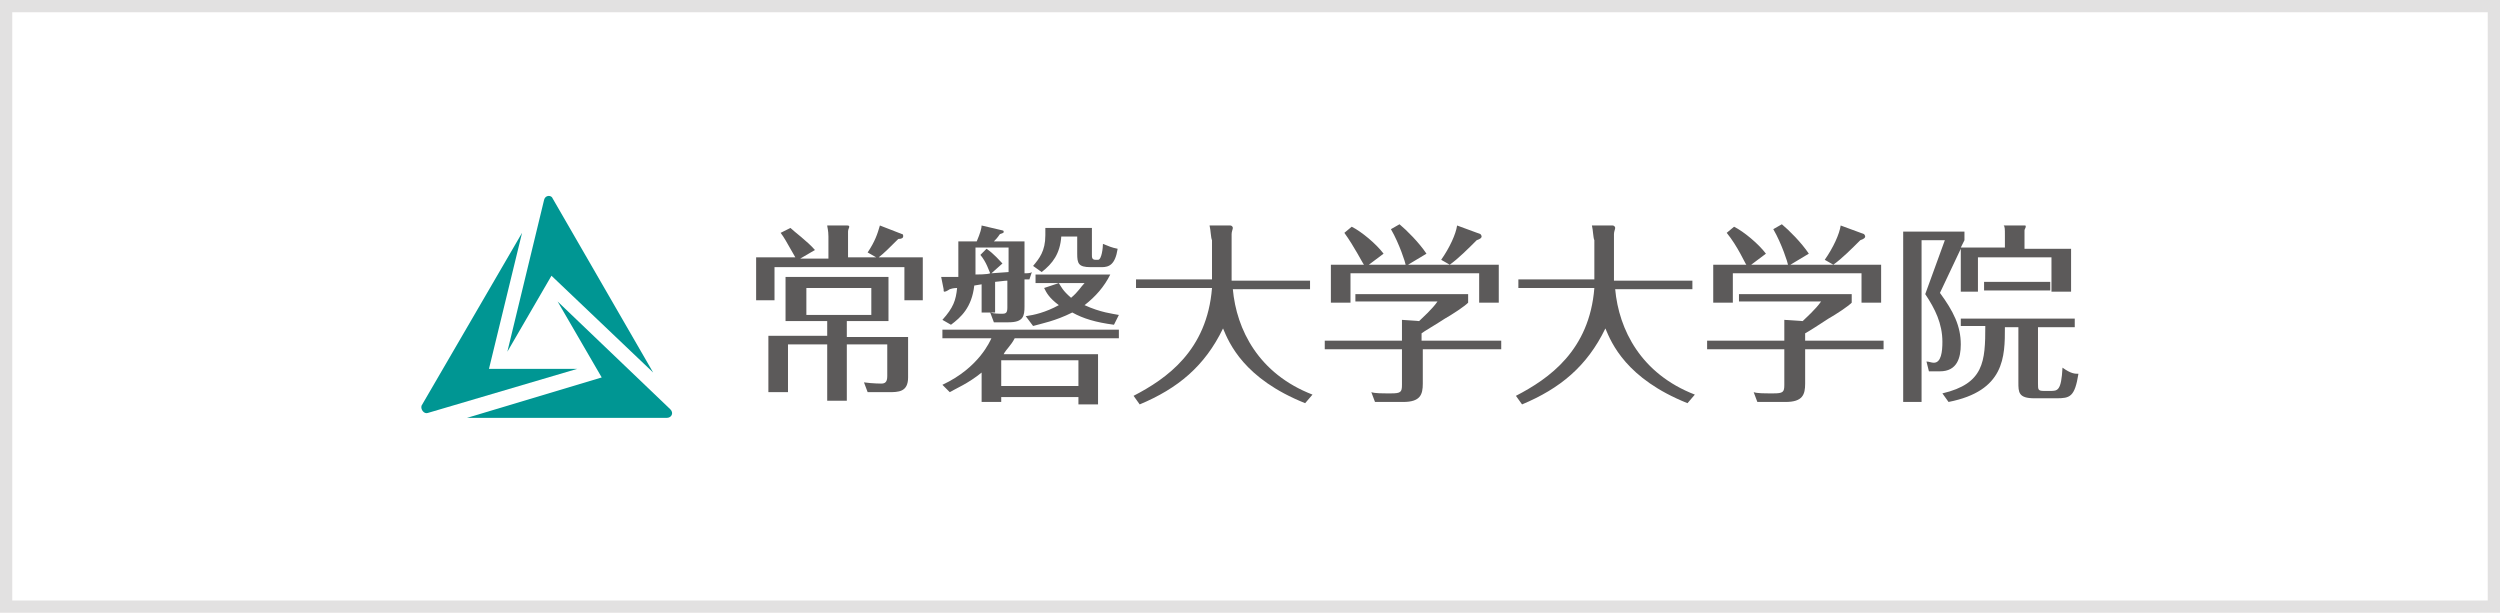
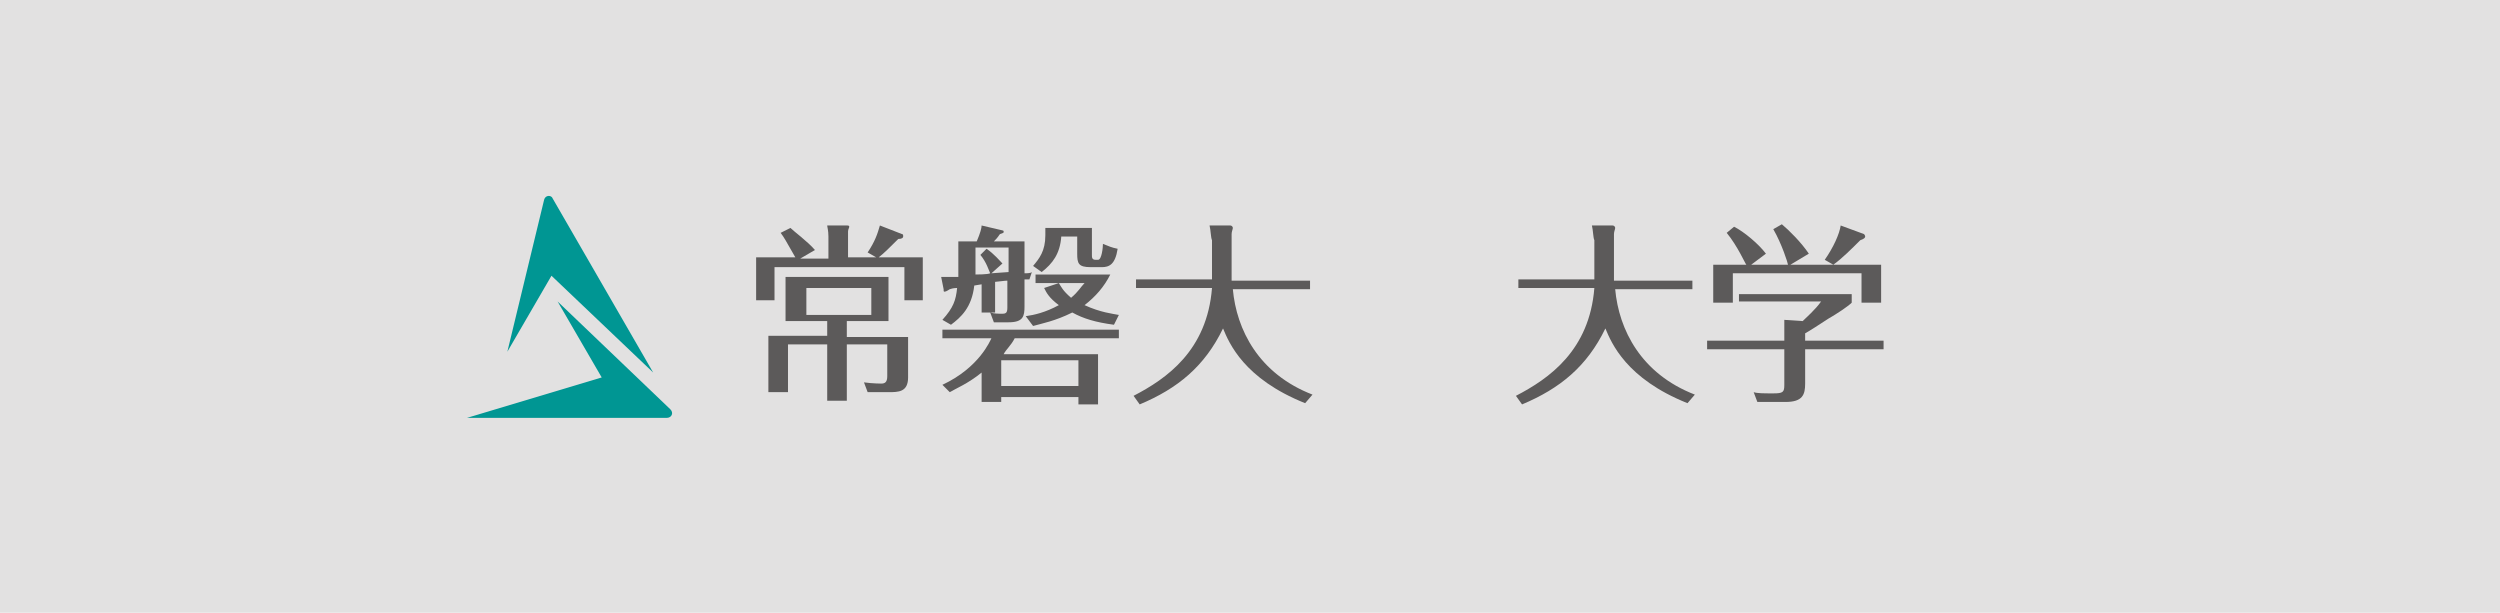
<svg xmlns="http://www.w3.org/2000/svg" version="1.1" id="レイヤー_1" x="0px" y="0px" viewBox="0 0 204 50" style="enable-background:new 0 0 204 50;" xml:space="preserve">
  <style type="text/css">
	.st0{fill:#E2E1E1;}
	.st1{fill:#FFFFFF;}
	.st2{fill:#009693;}
	.st3{fill:#5C5A5A;}
</style>
  <rect x="0" y="0" class="st0" width="204" height="50" />
-   <rect x="1" y="1" class="st1" width="202" height="48" />
  <g>
    <g>
      <g>
        <g>
-           <path class="st2" d="M39.9,30.1h7.2l-12.2,3.6c-0.3,0.1-0.6-0.3-0.5-0.6L42.6,19L39.9,30.1z" />
-         </g>
+           </g>
        <g>
          <path class="st2" d="M49.1,30.8l-3.6-6.2l9.2,8.8c0.3,0.3,0.1,0.7-0.3,0.7H38.1L49.1,30.8z" />
        </g>
        <g>
          <path class="st2" d="M45,22.5l-3.6,6.2l3-12.4c0.1-0.4,0.6-0.4,0.7-0.1l8.2,14.2L45,22.5z" />
        </g>
      </g>
    </g>
    <g>
      <path class="st3" d="M67.6,20.9v-1.6c0-0.5-0.1-0.8-0.1-0.9l1.6,0c0.1,0,0.2,0,0.2,0.1c0,0.1-0.1,0.2-0.1,0.4v2.1h2.3l-0.7-0.4    c0.6-0.9,0.8-1.5,1-2.2l1.8,0.7c0.1,0,0.1,0.1,0.1,0.2c0,0.1-0.1,0.2-0.4,0.2c-0.6,0.6-1.2,1.2-1.6,1.5h3.6v3.5h-1.5v-2.7H63.2    v2.7h-1.5v-3.5h3.2c-0.8-1.4-0.9-1.6-1.2-2l0.8-0.4c0.3,0.3,1.4,1.1,2,1.8l-1.2,0.7H67.6z M69.3,27.5h4.8v3.3    c0,1.2-0.8,1.2-1.6,1.2h-1.7l-0.3-0.8c0.7,0.1,1.4,0.1,1.4,0.1c0.3,0,0.5-0.1,0.5-0.6v-2.6h-3.3v4.6h-1.6v-4.6h-3.2v3.9h-1.6v-4.6    h4.8v-1.2h-3.4v-3.6h8.4v3.6h-3.4V27.5z M65.8,23.5v2.2h5.3v-2.2H65.8z" />
      <path class="st3" d="M81.3,25.5h-1.2v-2.3l-0.6,0.1c-0.2,1.8-1.1,2.6-1.9,3.2l-0.7-0.4c0.9-1,1.1-1.6,1.2-2.6    c-0.1,0-0.3,0-0.6,0.1c0,0-0.3,0.2-0.4,0.2c-0.1,0-0.1,0-0.1-0.2l-0.2-1c0.6,0,0.9,0,1.4,0v-2.9h1.5c0.3-0.7,0.4-1.1,0.4-1.3    l1.7,0.4c0.1,0,0.1,0.1,0.1,0.1c0,0.1,0,0.1-0.3,0.2c-0.1,0.1-0.1,0.2-0.5,0.6h2.5v2.6c0.2,0,0.5,0,0.6-0.1L84,22.8    c-0.1,0-0.2,0-0.4,0V25c0,0.8-0.1,1.3-1.3,1.3h-1.2l-0.3-0.8c0.3,0.1,0.7,0.1,1,0.1c0.3,0,0.4-0.1,0.4-0.5v-2.2    c-0.2,0-0.9,0.1-1,0.1V25.5z M81.7,32.2v0.6h-1.6v-2.4c-1.1,0.9-2.1,1.3-2.6,1.6l-0.6-0.6c3-1.4,3.9-3.6,4-3.8h-4v-0.7h14.4v0.7    h-8.5c-0.3,0.6-0.7,0.9-0.9,1.3h7.7v4.1H88v-0.6H81.7z M80.9,22.3c0.2,0,1.2-0.1,1.4-0.1v-2h-2.7v2.2c0.1,0,1,0,1.2-0.1    c-0.1-0.2-0.3-0.9-0.8-1.5l0.5-0.5c0.6,0.4,1.1,1,1.3,1.2L80.9,22.3z M88,31.5v-2.1h-6.3v2.1H88z M83.7,25.8    c0.7-0.1,1.6-0.3,2.7-0.9c-0.8-0.6-1-1-1.2-1.4l1.2-0.4c0.2,0.3,0.3,0.6,1,1.2c0.6-0.5,0.8-0.9,1.1-1.2h-4v-0.7h6.1    c-0.5,1-1.2,1.8-2.1,2.5c1.3,0.6,2.3,0.7,2.8,0.8l-0.4,0.8c-1.5-0.2-2.5-0.5-3.4-1c-1.4,0.7-2.5,0.9-3.2,1.1L83.7,25.8z     M89.1,18.7v2.1c0,0.2,0,0.4,0.3,0.4h0.2c0.3,0,0.4-1,0.4-1.3c0.5,0.2,0.7,0.3,1.2,0.4c-0.2,1.3-0.7,1.5-1.3,1.5H89    c-1,0-1.1-0.3-1.1-1.1v-1.4h-1.3c-0.1,1.4-0.7,2.2-1.6,2.9l-0.7-0.5c0.5-0.6,1-1.2,1-2.5c0-0.2,0-0.3,0-0.6H89.1z" />
      <path class="st3" d="M98.7,18.4l1.7,0c0.1,0,0.2,0.1,0.2,0.2c0,0.1-0.1,0.3-0.1,0.5v3.8h6.4v0.7h-6.3c0.3,3.3,2.1,6.9,6.5,8.6    l-0.6,0.7c-5-2-6.2-4.9-6.7-6.1c-1.5,3.1-3.7,4.9-6.8,6.2l-0.5-0.7c2.7-1.4,6-3.7,6.4-8.8h-6.2v-0.7h6.2v-3.2    C98.8,19.4,98.8,18.8,98.7,18.4z" />
-       <path class="st3" d="M122.5,27.8v0.7h-6.4v2.8c0,0.9-0.2,1.5-1.6,1.5h-2.3l-0.3-0.8c0.3,0.1,0.8,0.1,1.6,0.1    c0.8,0,0.9-0.1,0.9-0.7v-2.9h-6.3v-0.7h6.3v-1.7l1.4,0.1c0.2-0.2,1.1-1,1.5-1.6h-6.7V24h9.2v0.7c-0.3,0.3-1.2,0.9-1.9,1.3    c-0.6,0.4-1.8,1.1-1.9,1.2v0.6H122.5z M114.7,21.6c0-0.1-0.5-1.7-1.2-2.9l0.7-0.4c0.6,0.5,1.6,1.5,2.2,2.4l-1.5,0.9h7.4v3.1h-1.6    v-2.4h-10.5v2.4h-1.6v-3.1h2.7c-0.1-0.1-0.8-1.5-1.6-2.6l0.6-0.5c0.8,0.4,2,1.4,2.6,2.2l-1.2,0.9H114.7z M120.8,19.1    c0,0,0.1,0.1,0.1,0.2c0,0.1-0.1,0.2-0.4,0.3c-0.7,0.7-1.5,1.5-2.2,2l-0.7-0.4c0.7-1,1.2-2.1,1.3-2.8L120.8,19.1z" />
      <path class="st3" d="M129.9,18.4l1.7,0c0.1,0,0.2,0.1,0.2,0.2c0,0.1-0.1,0.3-0.1,0.5v3.8h6.4v0.7h-6.3c0.3,3.3,2.1,6.9,6.5,8.6    l-0.6,0.7c-5-2-6.2-4.9-6.7-6.1c-1.5,3.1-3.7,4.9-6.8,6.2l-0.5-0.7c2.7-1.4,6-3.7,6.4-8.8h-6.2v-0.7h6.2v-3.2    C130,19.4,130,18.8,129.9,18.4z" />
      <path class="st3" d="M153.7,27.8v0.7h-6.4v2.8c0,0.9-0.2,1.5-1.6,1.5h-2.3l-0.3-0.8c0.3,0.1,0.8,0.1,1.6,0.1    c0.8,0,0.9-0.1,0.9-0.7v-2.9h-6.3v-0.7h6.3v-1.7l1.5,0.1c0.2-0.2,1.1-1,1.5-1.6h-6.7V24h9.2v0.7c-0.3,0.3-1.2,0.9-1.9,1.3    c-0.6,0.4-1.7,1.1-1.9,1.2v0.6H153.7z M145.9,21.6c0-0.1-0.5-1.7-1.2-2.9l0.7-0.4c0.6,0.5,1.6,1.5,2.2,2.4l-1.5,0.9h7.4v3.1h-1.6    v-2.4h-10.5v2.4h-1.6v-3.1h2.7c-0.1-0.1-0.7-1.5-1.6-2.6l0.6-0.5c0.8,0.4,2,1.4,2.6,2.2l-1.2,0.9H145.9z M152.1,19.1    c0,0,0.1,0.1,0.1,0.2c0,0.1-0.1,0.2-0.4,0.3c-0.7,0.7-1.5,1.5-2.2,2l-0.7-0.4c0.7-1,1.2-2.1,1.3-2.8L152.1,19.1z" />
-       <path class="st3" d="M158.3,23.9c1.1,1.5,1.7,2.7,1.7,4.2c0,1.1-0.3,2.2-1.7,2.2h-0.9l-0.2-0.8c0.2,0,0.4,0.1,0.6,0.1    c0.6,0,0.7-0.9,0.7-1.7c0-1.5-0.6-2.7-1.4-3.9l1.6-4.4h-1.9v13.2h-1.5V18.9h5v0.7l-0.3,0.6h3.6v-1c0-0.5,0-0.7-0.1-0.8l1.7,0    c0.1,0,0.1,0,0.1,0.1c0,0.1-0.1,0.2-0.1,0.3v1.5h3.8v3.5h-1.6v-2.8h-6v2.8H160v-3.5L158.3,23.9z M166.3,31.3c0,0.5,0,0.6,0.5,0.6    h0.5c0.6,0,0.9,0,1-1.9c0.7,0.5,1,0.5,1.3,0.5c-0.3,1.9-0.7,2-1.8,2H166c-1.3,0-1.3-0.5-1.3-1.3v-4.5h-1.1c0,2.4,0,5.2-4.6,6.1    l-0.5-0.7c3.4-0.8,3.5-2.6,3.5-5.5h-2V26h9.3v0.7h-3V31.3z M161.9,23.7V23h5.4v0.7H161.9z" />
    </g>
  </g>
</svg>